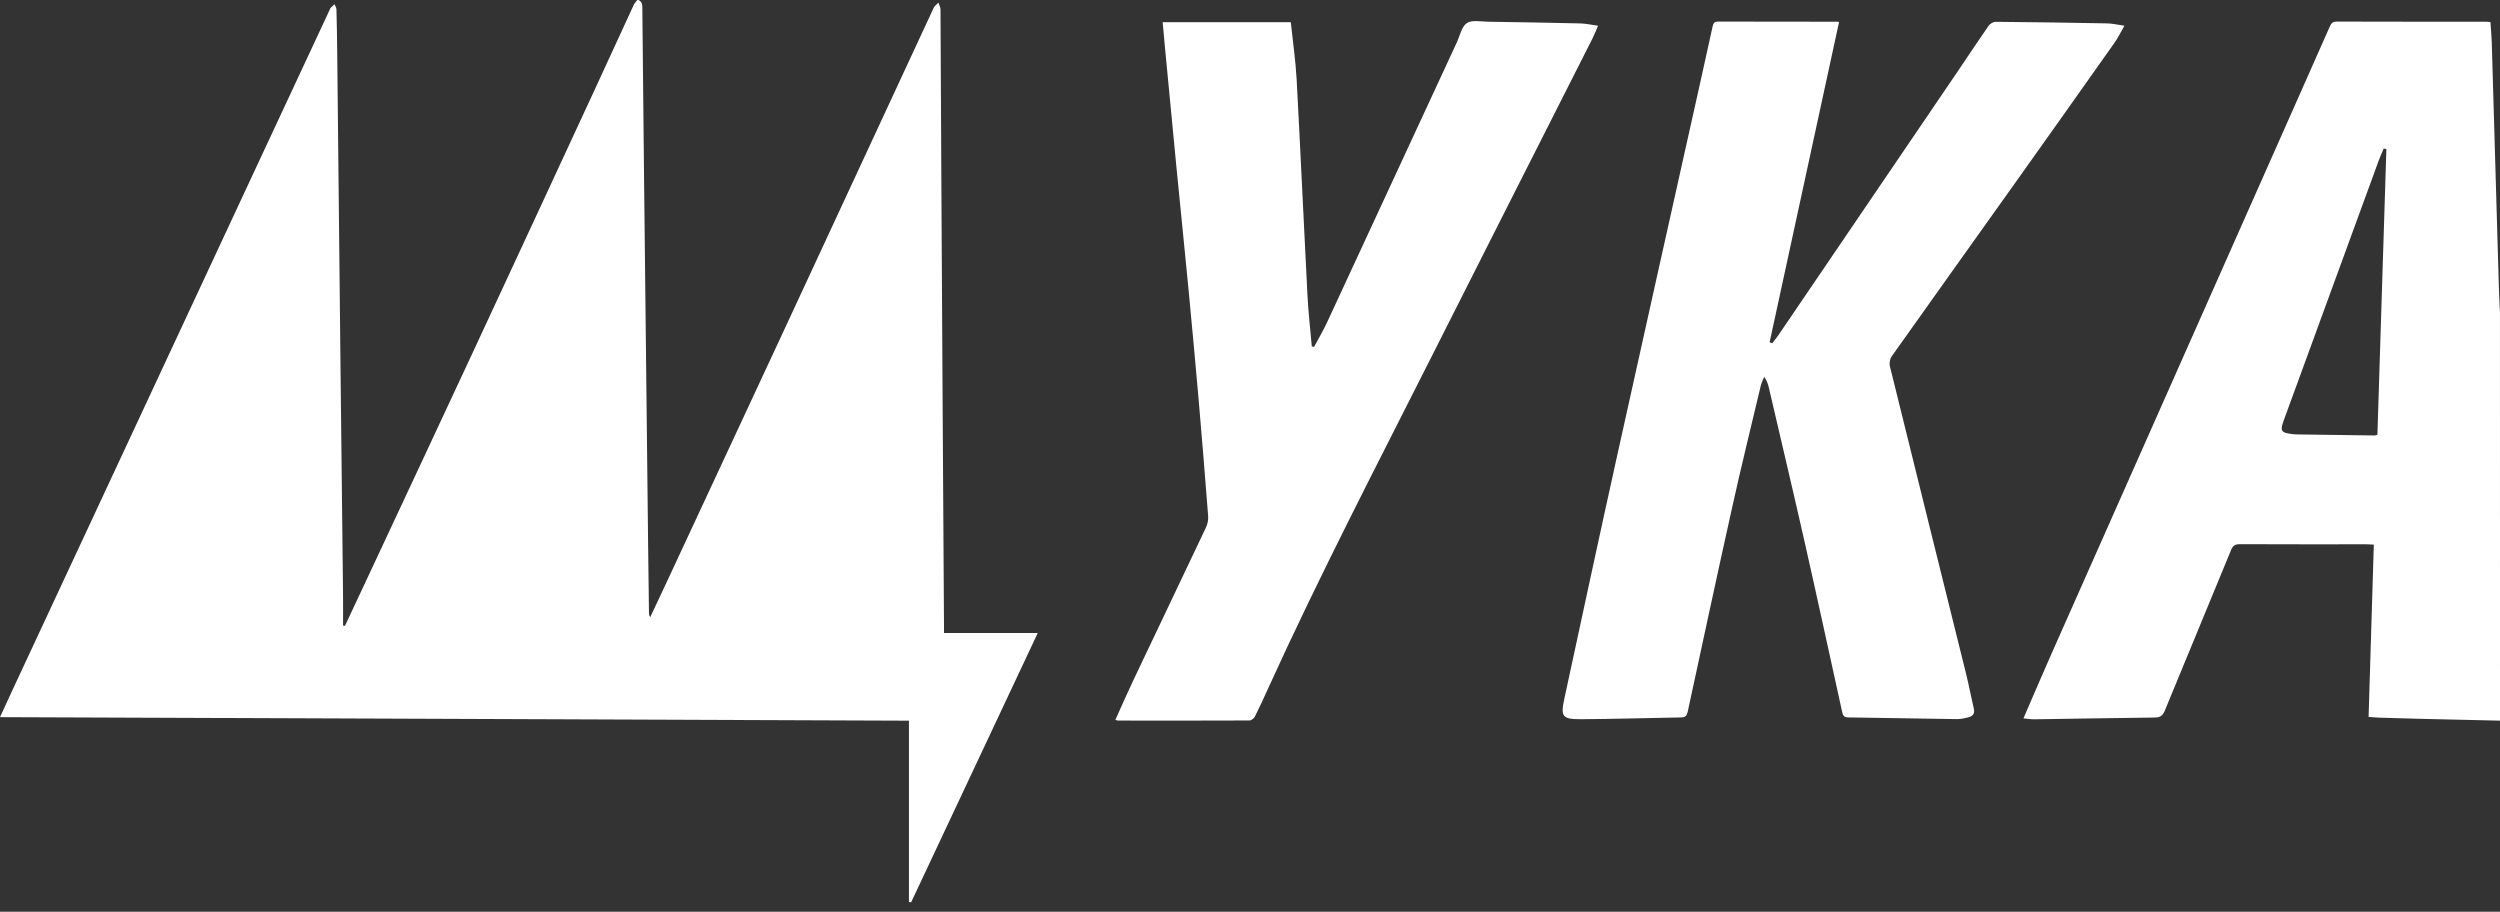
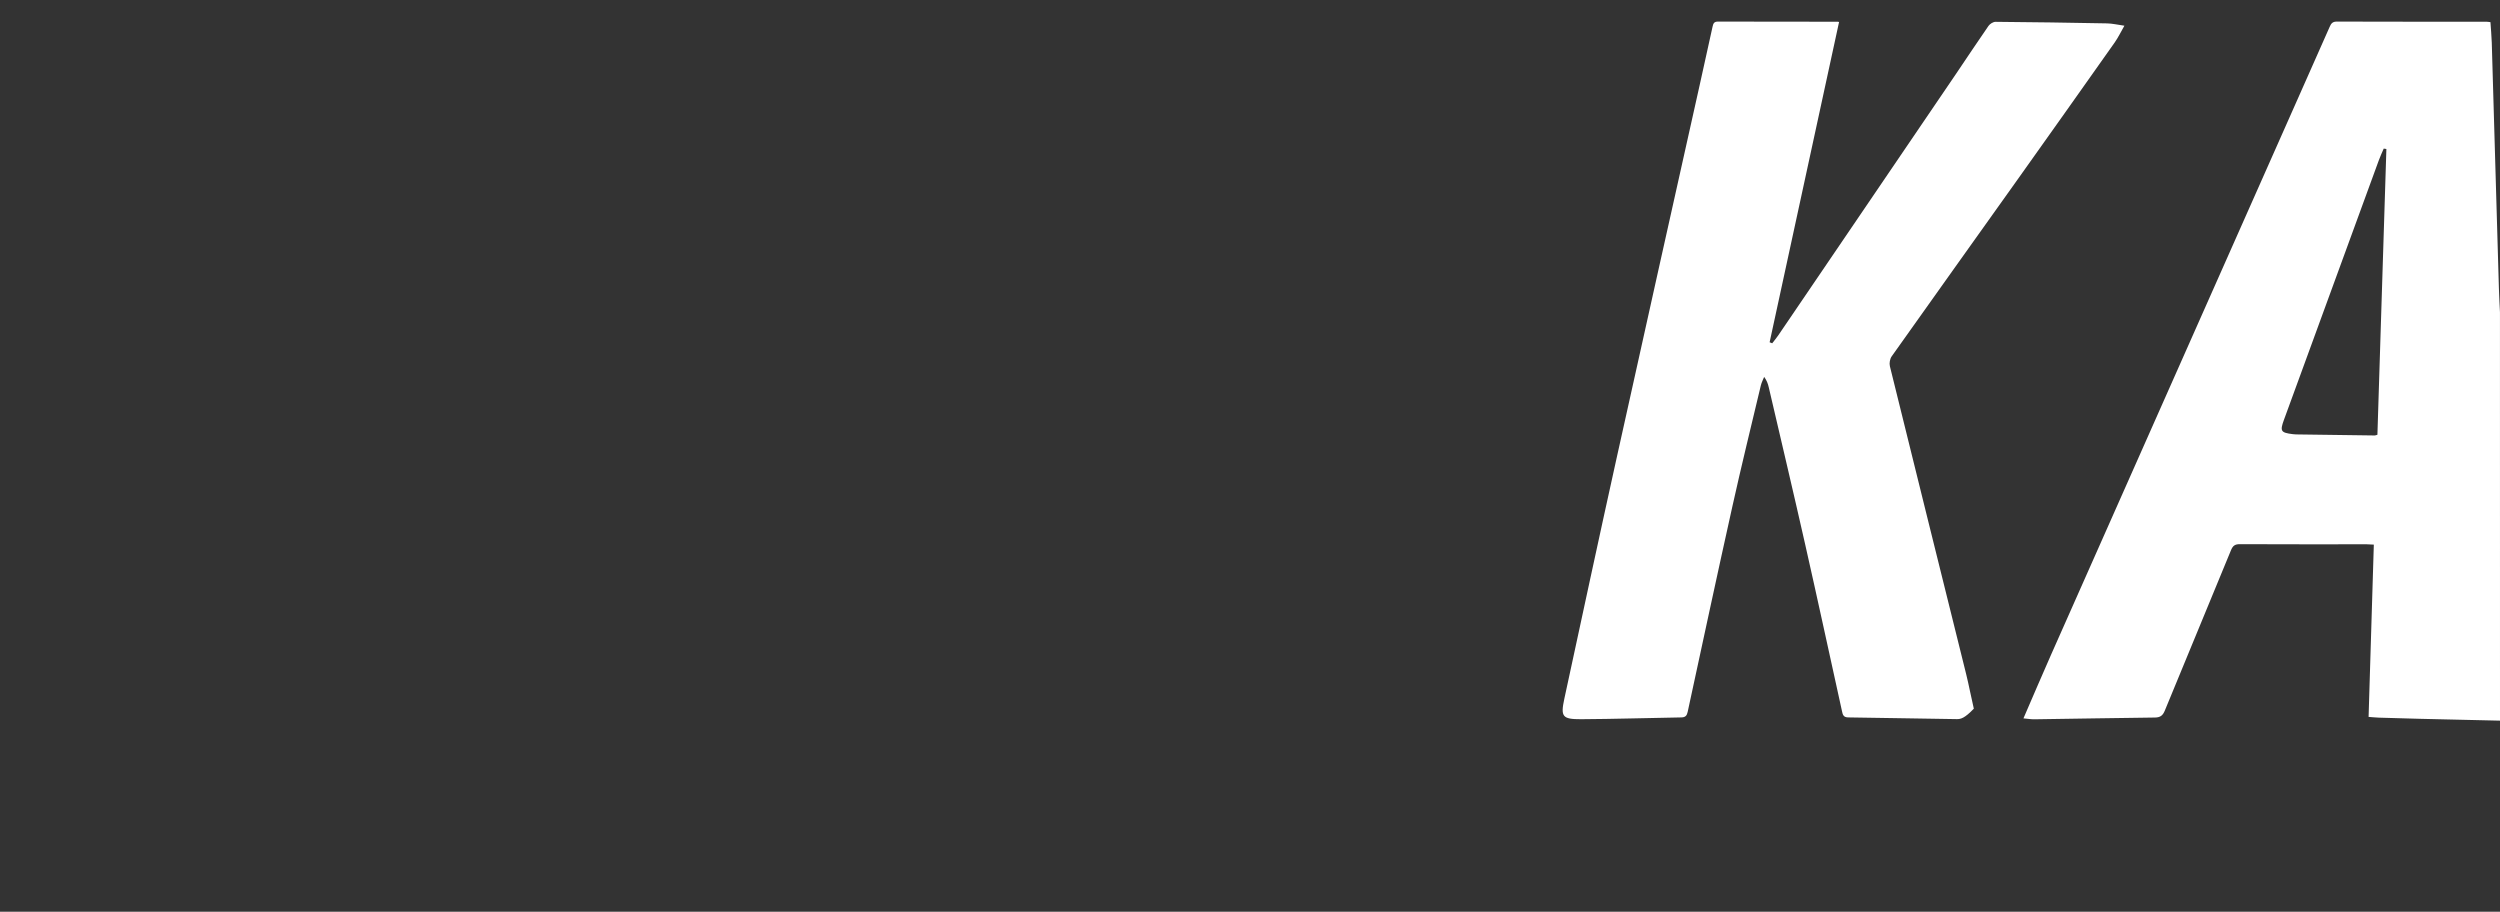
<svg xmlns="http://www.w3.org/2000/svg" width="85" height="31" viewBox="0 0 85 31" fill="none">
  <rect x="0" y="0" width="85" height="31" fill="#333333" stroke="none" />
-   <path d="M21.711 0C21.86 0.075 21.838 0.215 21.84 0.345C21.859 2.187 21.876 4.03 21.896 5.873C21.941 10.065 21.988 14.256 22.035 18.448C22.044 19.241 22.055 20.034 22.065 20.827C22.066 20.875 22.065 20.924 22.108 20.984C22.311 20.551 22.516 20.118 22.718 19.684C24.01 16.911 25.303 14.138 26.593 11.364C27.821 8.724 29.046 6.082 30.272 3.44C30.763 2.383 31.251 1.323 31.745 0.267C31.778 0.198 31.852 0.148 31.907 0.089C31.931 0.167 31.976 0.244 31.977 0.322C31.99 2.326 31.996 4.331 32.007 6.335C32.02 8.905 32.036 11.475 32.051 14.044C32.066 16.452 32.081 18.86 32.096 21.268C32.096 21.333 32.096 21.399 32.096 21.521C33.144 21.521 34.178 21.521 35.284 21.521C33.825 24.625 32.401 27.653 30.977 30.681C30.953 30.676 30.928 30.671 30.904 30.666C30.904 28.62 30.904 26.574 30.904 24.503C20.594 24.463 10.32 24.424 0 24.383C0.161 24.033 0.299 23.728 0.441 23.425C1.739 20.639 3.039 17.853 4.338 15.067C5.674 12.201 7.01 9.335 8.346 6.47C9.301 4.422 10.257 2.375 11.212 0.327C11.222 0.308 11.226 0.283 11.24 0.268C11.282 0.225 11.328 0.186 11.372 0.145C11.395 0.201 11.438 0.257 11.439 0.314C11.452 0.798 11.46 1.282 11.465 1.767C11.502 5.298 11.538 8.829 11.576 12.361C11.604 14.982 11.635 17.602 11.663 20.223C11.667 20.572 11.664 20.921 11.664 21.27C11.685 21.273 11.707 21.276 11.729 21.279C11.97 20.765 12.211 20.251 12.452 19.736C13.655 17.164 14.86 14.593 16.058 12.019C17.417 9.1 18.771 6.177 20.125 3.255C20.6 2.231 21.069 1.202 21.543 0.177C21.573 0.113 21.625 0.059 21.667 0C21.682 0 21.696 0 21.711 0Z" fill="white" />
  <path d="M85 24.502C84.1 24.481 83.199 24.462 82.299 24.44C81.826 24.429 81.354 24.415 80.882 24.4C80.773 24.396 80.664 24.384 80.532 24.375C80.591 22.416 80.65 20.475 80.71 18.517C80.618 18.513 80.547 18.506 80.475 18.506C79.035 18.506 77.595 18.509 76.154 18.502C75.985 18.501 75.915 18.558 75.853 18.709C75.107 20.527 74.351 22.342 73.604 24.16C73.537 24.325 73.451 24.394 73.269 24.396C71.903 24.412 70.537 24.437 69.171 24.456C69.057 24.458 68.942 24.438 68.797 24.425C69.121 23.677 69.426 22.962 69.74 22.252C72.536 15.95 75.333 9.648 78.13 3.346C78.489 2.535 78.851 1.724 79.209 0.912C79.256 0.805 79.303 0.734 79.447 0.734C81.145 0.74 82.844 0.738 84.543 0.739C84.579 0.739 84.616 0.746 84.675 0.753C84.69 0.984 84.713 1.215 84.72 1.447C84.802 4.235 84.881 7.024 84.963 9.812C84.971 10.082 84.987 10.352 84.999 10.621C85 15.248 85 19.875 85 24.502ZM80.832 14.782C80.933 11.547 81.035 8.307 81.137 5.066C81.107 5.061 81.077 5.057 81.047 5.052C80.992 5.183 80.93 5.311 80.882 5.444C79.804 8.389 78.727 11.334 77.652 14.28C77.514 14.66 77.548 14.71 77.953 14.761C77.99 14.765 78.026 14.77 78.063 14.77C78.956 14.783 79.848 14.795 80.74 14.806C80.761 14.806 80.781 14.796 80.832 14.782Z" fill="white" />
-   <path d="M62.528 0.749C61.739 4.389 60.953 8.013 60.167 11.637C60.197 11.649 60.226 11.66 60.255 11.672C60.323 11.583 60.396 11.497 60.459 11.405C62.476 8.438 64.493 5.472 66.51 2.504C66.877 1.963 67.237 1.416 67.61 0.879C67.659 0.81 67.769 0.741 67.85 0.742C69.113 0.752 70.375 0.771 71.637 0.795C71.818 0.798 71.999 0.842 72.23 0.874C72.106 1.09 72.019 1.274 71.904 1.438C70.811 2.987 69.714 4.534 68.615 6.079C67.183 8.091 65.746 10.1 64.318 12.115C64.257 12.201 64.231 12.349 64.256 12.451C65.115 15.94 65.984 19.426 66.848 22.914C66.945 23.305 67.017 23.703 67.11 24.095C67.149 24.263 67.074 24.351 66.927 24.388C66.799 24.42 66.665 24.452 66.535 24.45C65.302 24.434 64.069 24.407 62.837 24.392C62.668 24.39 62.651 24.288 62.626 24.172C62.209 22.281 61.801 20.389 61.374 18.501C60.972 16.72 60.551 14.943 60.137 13.165C60.11 13.048 60.07 12.934 59.981 12.814C59.943 12.912 59.892 13.006 59.868 13.107C59.542 14.477 59.206 15.844 58.901 17.218C58.383 19.545 57.885 21.875 57.381 24.204C57.354 24.328 57.307 24.39 57.166 24.392C56.029 24.41 54.892 24.447 53.756 24.453C53.118 24.455 53.056 24.367 53.187 23.759C53.778 21.021 54.366 18.283 54.971 15.548C55.903 11.33 56.848 7.116 57.787 2.901C57.935 2.235 58.084 1.569 58.228 0.903C58.251 0.797 58.28 0.734 58.408 0.734C59.768 0.738 61.126 0.738 62.486 0.739C62.507 0.739 62.528 0.749 62.528 0.749Z" fill="white" />
-   <path d="M37.922 24.477C38.133 24.009 38.331 23.554 38.544 23.106C39.361 21.382 40.186 19.662 41.001 17.938C41.055 17.824 41.087 17.684 41.078 17.561C40.975 16.222 40.866 14.883 40.75 13.545C40.644 12.332 40.532 11.119 40.416 9.906C40.28 8.489 40.135 7.073 39.996 5.656C39.867 4.334 39.742 3.012 39.616 1.69C39.586 1.385 39.56 1.08 39.531 0.755C40.984 0.755 42.419 0.755 43.887 0.755C43.955 1.407 44.05 2.053 44.086 2.703C44.218 5.15 44.327 7.6 44.454 10.048C44.484 10.625 44.551 11.201 44.601 11.777C44.627 11.783 44.652 11.789 44.678 11.795C44.827 11.516 44.989 11.243 45.122 10.957C46.596 7.783 48.064 4.607 49.536 1.433C49.64 1.207 49.696 0.9 49.875 0.784C50.053 0.669 50.358 0.736 50.607 0.739C51.648 0.754 52.688 0.772 53.729 0.796C53.917 0.801 54.105 0.844 54.334 0.875C54.261 1.042 54.211 1.176 54.147 1.303C52.345 4.866 50.538 8.427 48.741 11.992C46.825 15.793 44.859 19.569 43.098 23.446C42.959 23.753 42.82 24.061 42.667 24.361C42.636 24.424 42.544 24.496 42.48 24.496C40.989 24.503 39.497 24.5 38.005 24.499C37.992 24.498 37.978 24.491 37.922 24.477Z" fill="white" />
+   <path d="M62.528 0.749C61.739 4.389 60.953 8.013 60.167 11.637C60.197 11.649 60.226 11.66 60.255 11.672C60.323 11.583 60.396 11.497 60.459 11.405C62.476 8.438 64.493 5.472 66.51 2.504C66.877 1.963 67.237 1.416 67.61 0.879C67.659 0.81 67.769 0.741 67.85 0.742C69.113 0.752 70.375 0.771 71.637 0.795C71.818 0.798 71.999 0.842 72.23 0.874C72.106 1.09 72.019 1.274 71.904 1.438C70.811 2.987 69.714 4.534 68.615 6.079C67.183 8.091 65.746 10.1 64.318 12.115C64.257 12.201 64.231 12.349 64.256 12.451C65.115 15.94 65.984 19.426 66.848 22.914C66.945 23.305 67.017 23.703 67.11 24.095C66.799 24.42 66.665 24.452 66.535 24.45C65.302 24.434 64.069 24.407 62.837 24.392C62.668 24.39 62.651 24.288 62.626 24.172C62.209 22.281 61.801 20.389 61.374 18.501C60.972 16.72 60.551 14.943 60.137 13.165C60.11 13.048 60.07 12.934 59.981 12.814C59.943 12.912 59.892 13.006 59.868 13.107C59.542 14.477 59.206 15.844 58.901 17.218C58.383 19.545 57.885 21.875 57.381 24.204C57.354 24.328 57.307 24.39 57.166 24.392C56.029 24.41 54.892 24.447 53.756 24.453C53.118 24.455 53.056 24.367 53.187 23.759C53.778 21.021 54.366 18.283 54.971 15.548C55.903 11.33 56.848 7.116 57.787 2.901C57.935 2.235 58.084 1.569 58.228 0.903C58.251 0.797 58.28 0.734 58.408 0.734C59.768 0.738 61.126 0.738 62.486 0.739C62.507 0.739 62.528 0.749 62.528 0.749Z" fill="white" />
</svg>